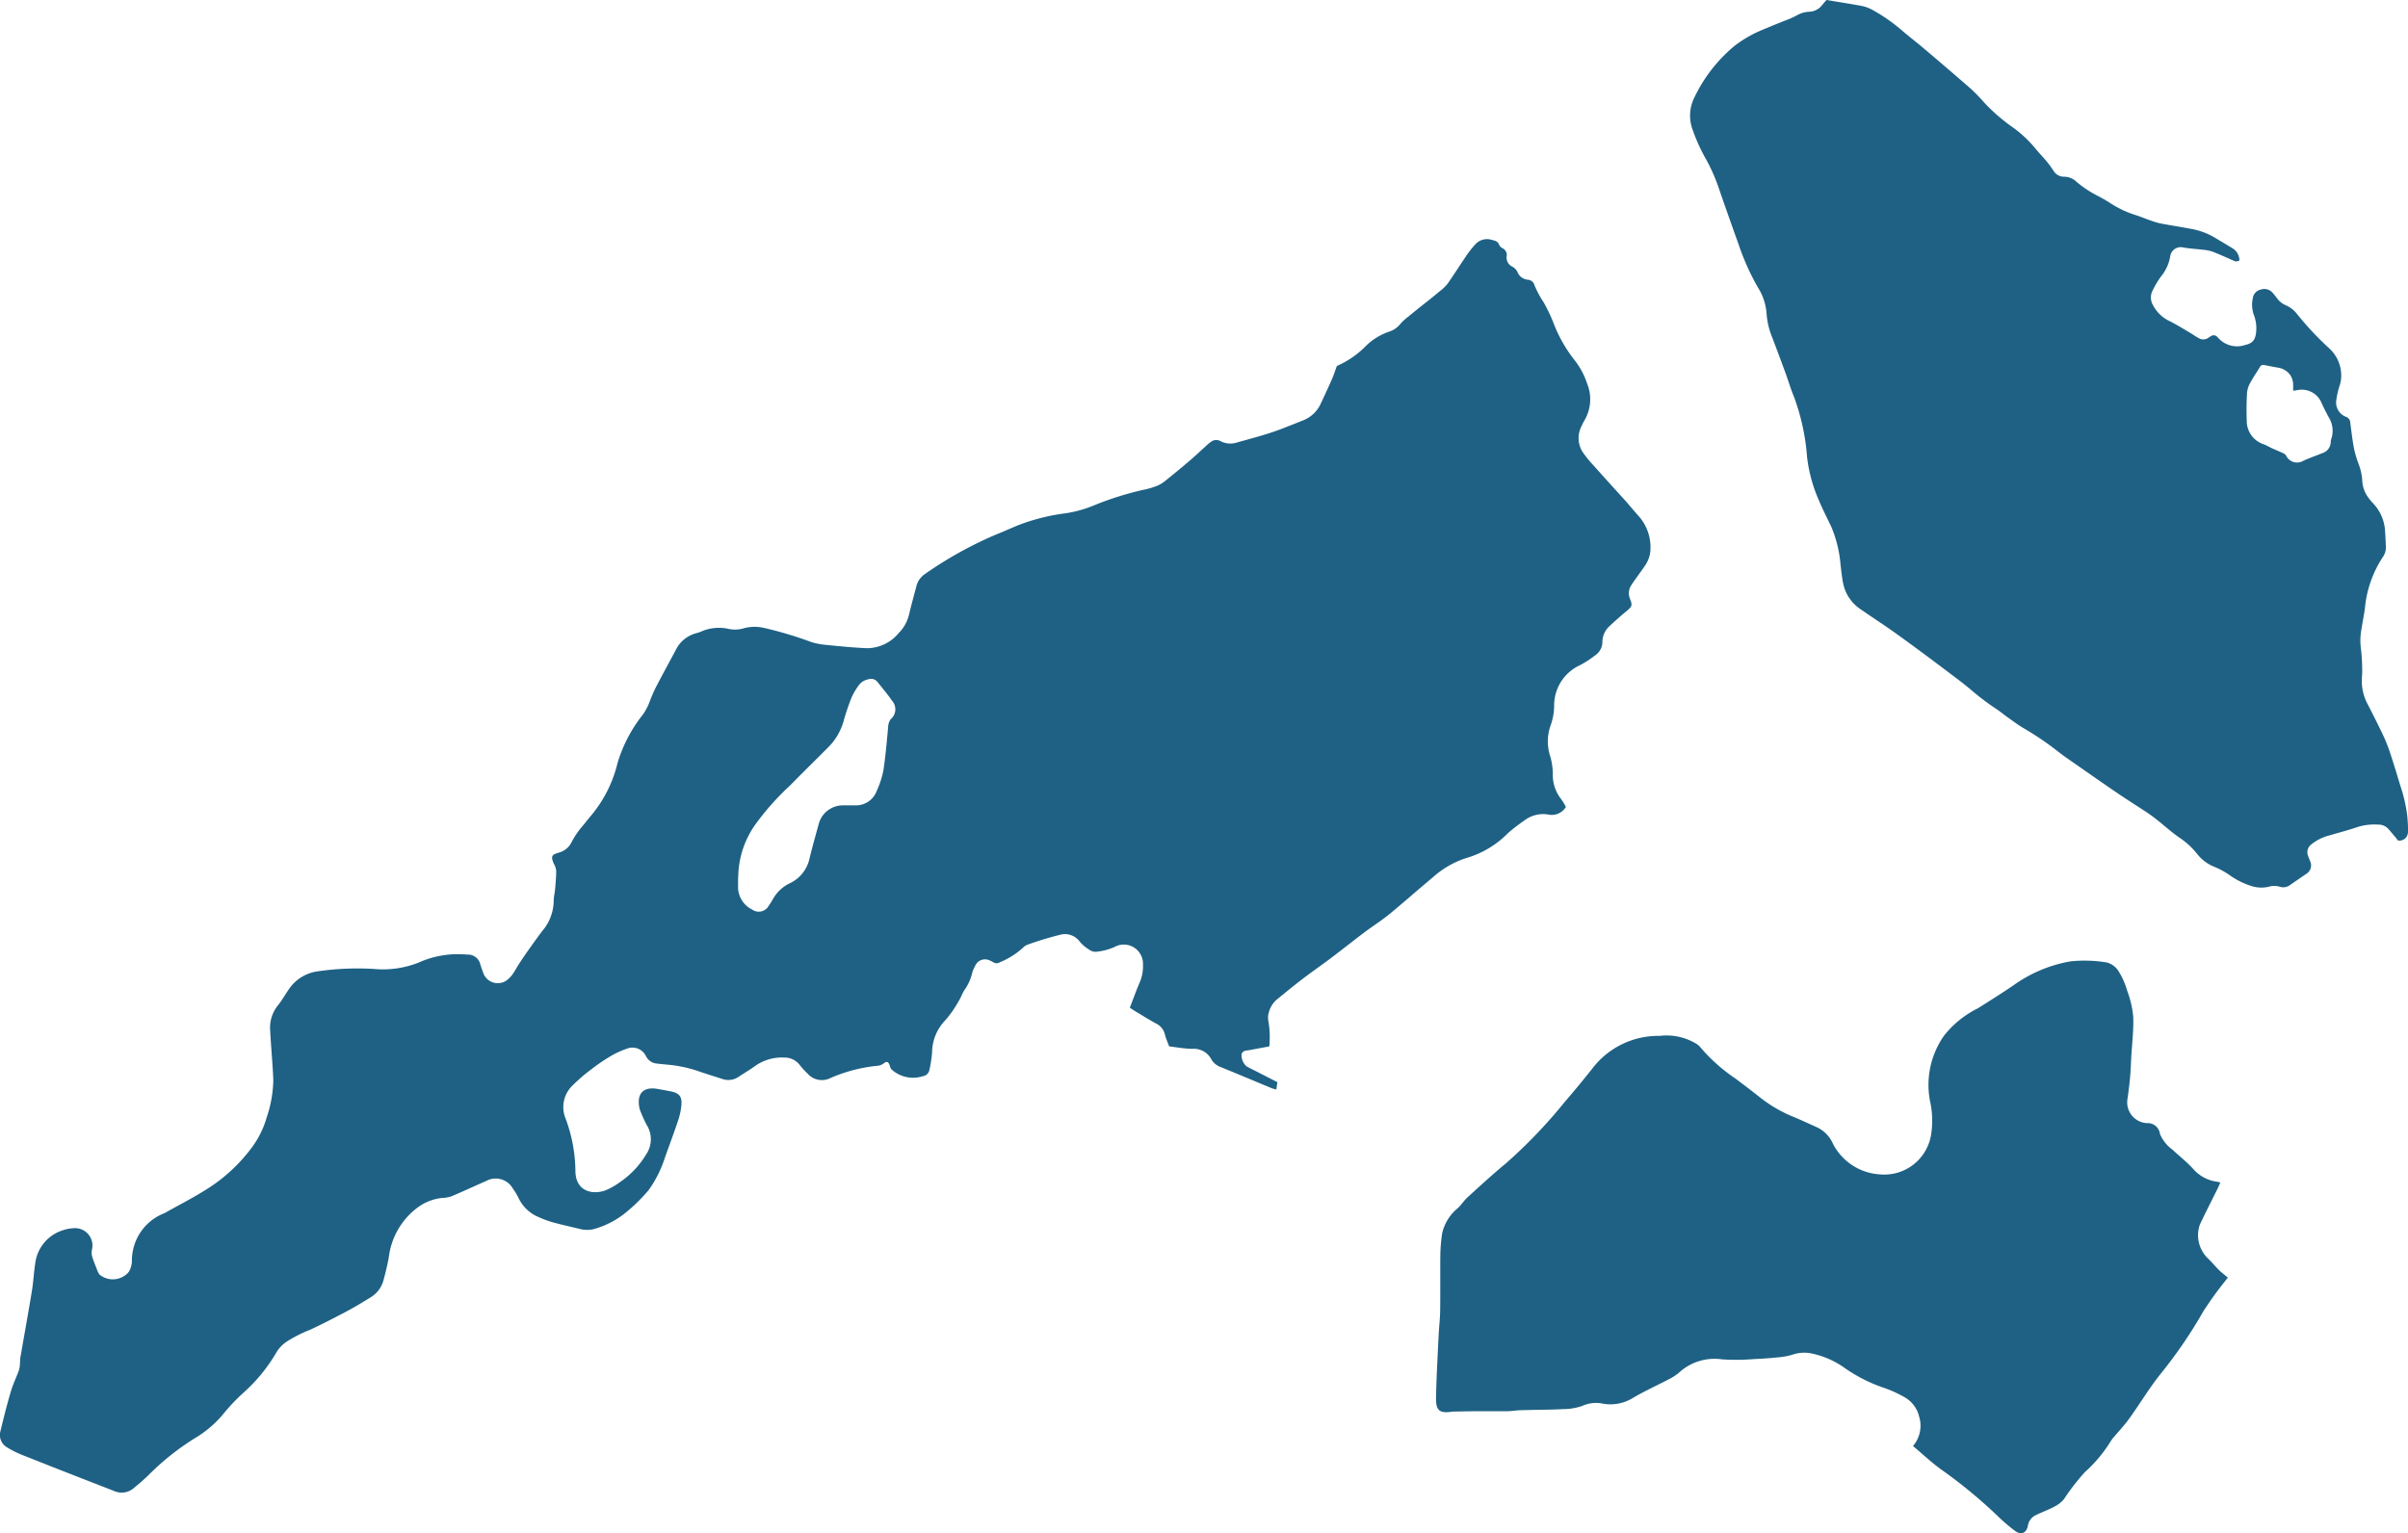
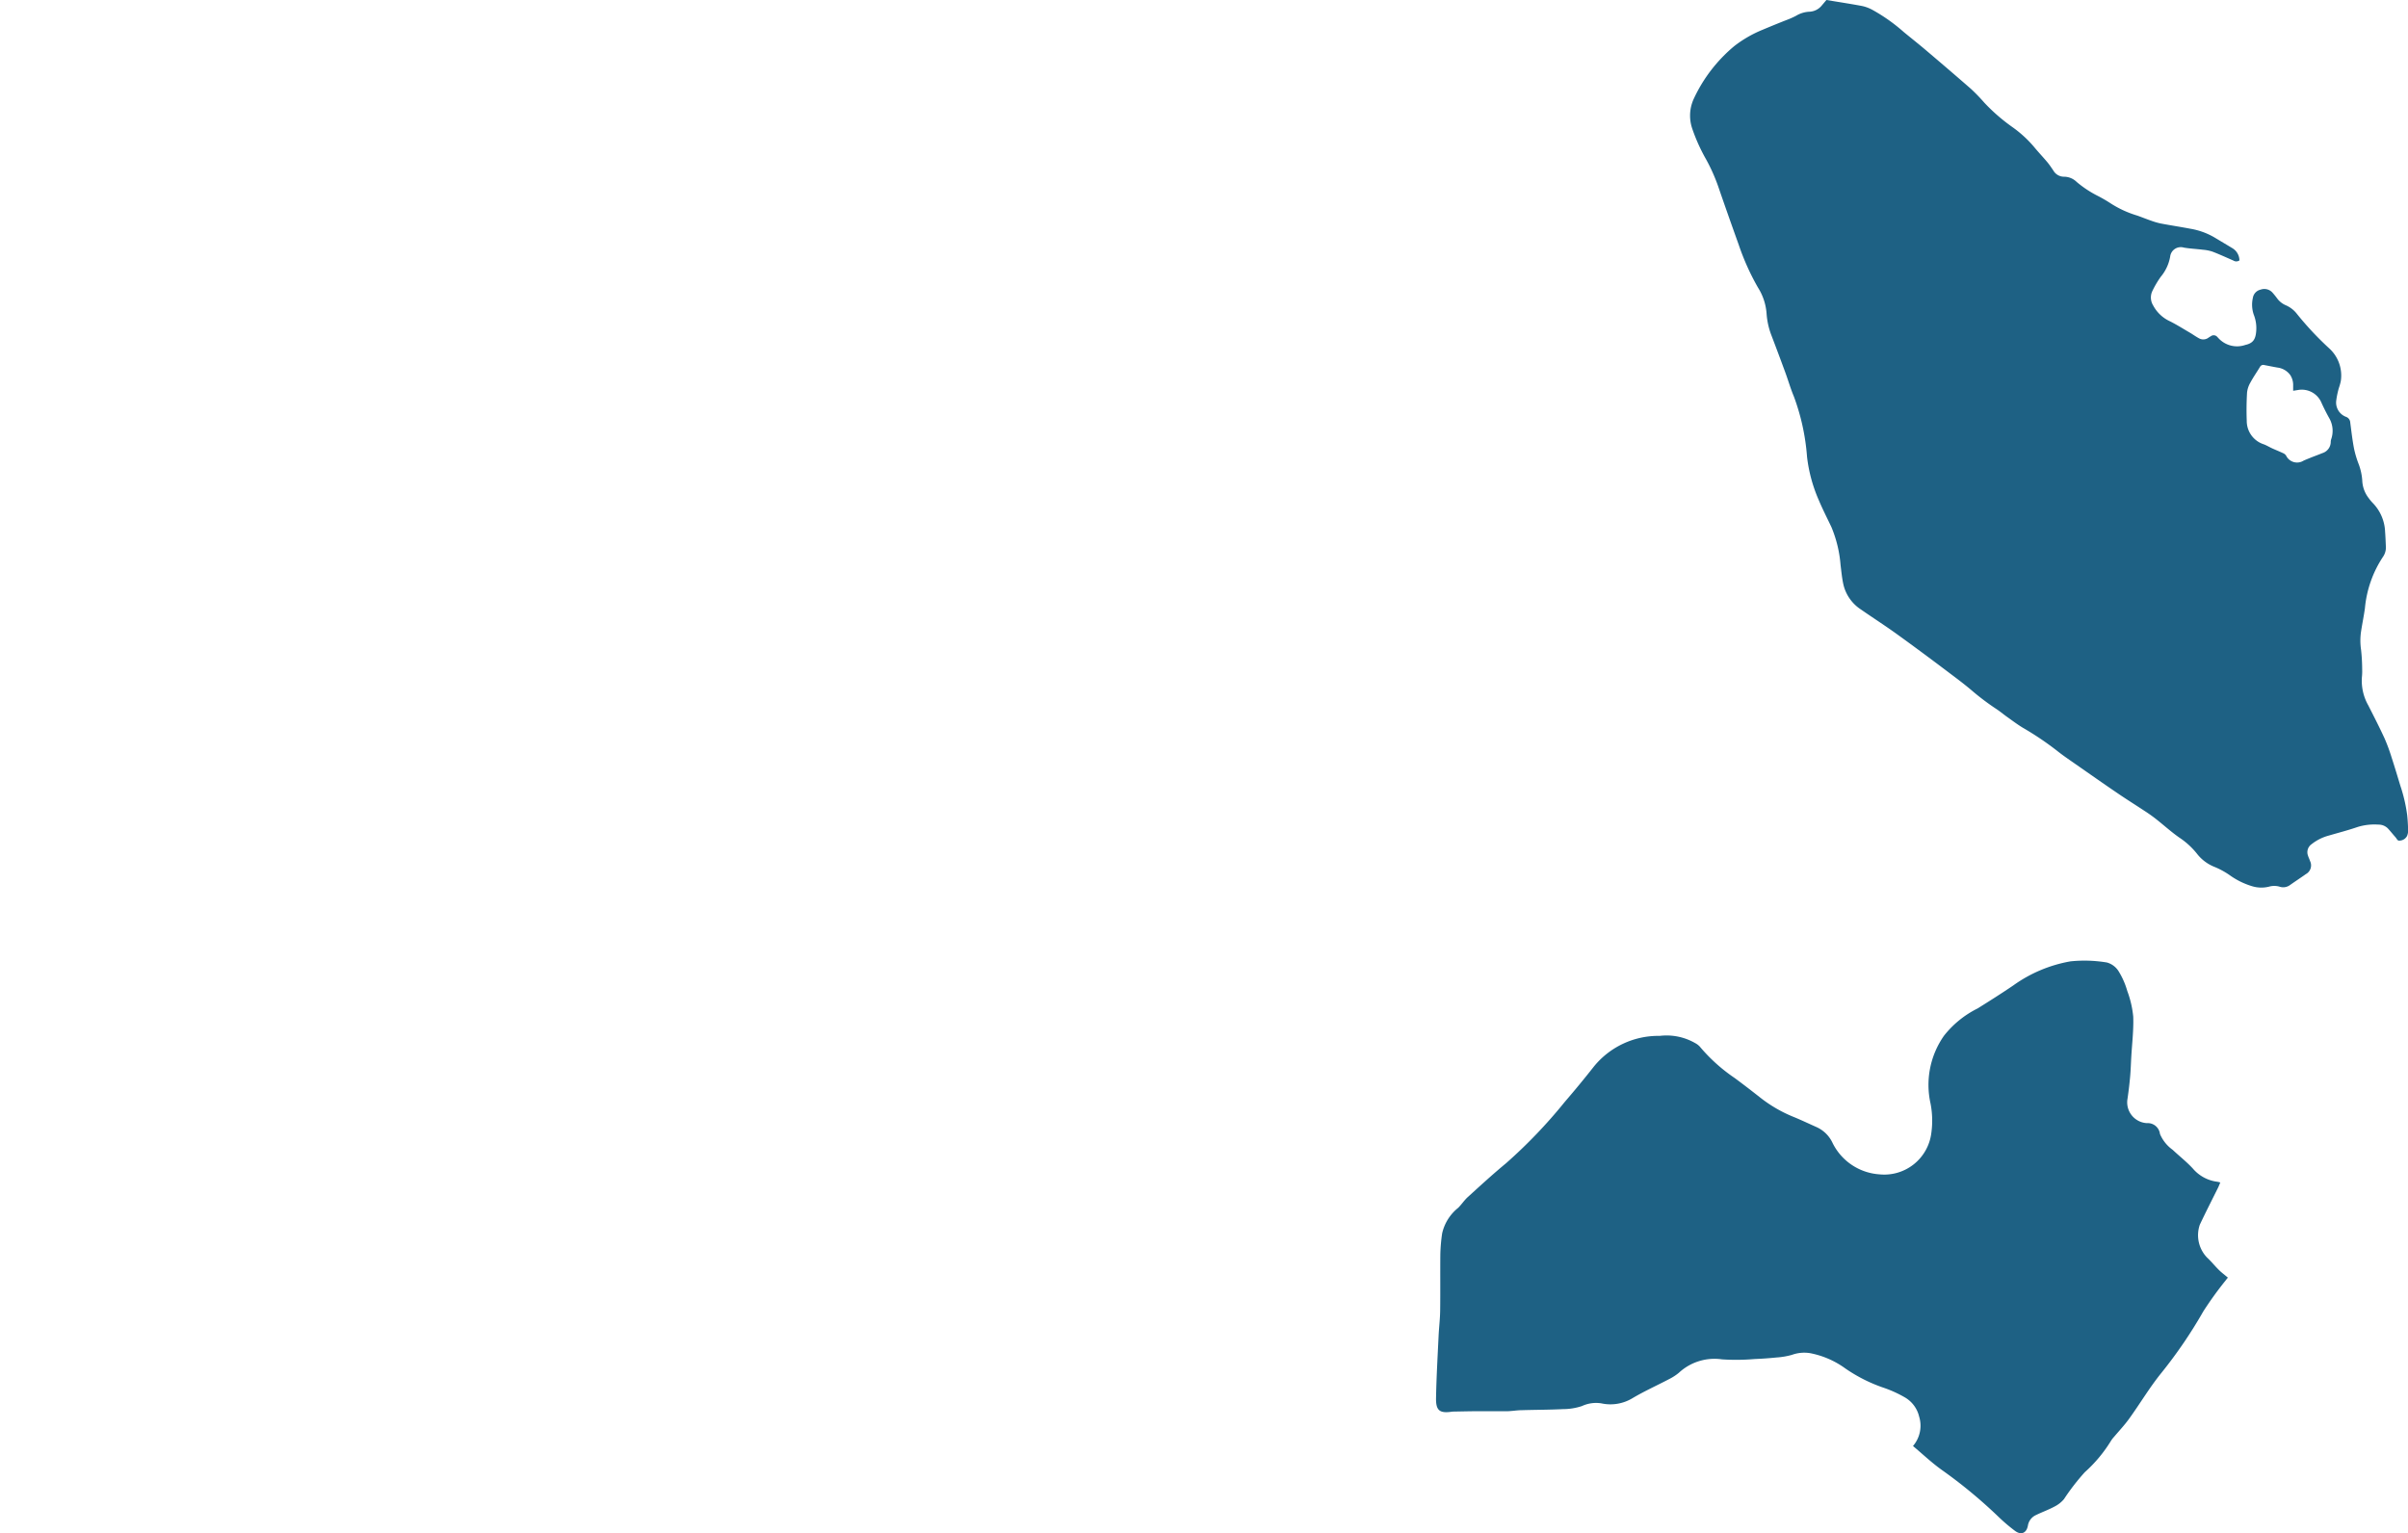
<svg xmlns="http://www.w3.org/2000/svg" width="71.725" height="45.68">
  <defs>
    <clipPath id="a">
      <path data-name="長方形 14" fill="#1e6184" d="M0 0h21.384v26.449H0z" />
    </clipPath>
    <clipPath id="b">
-       <path data-name="長方形 15" fill="#1e6184" d="M0 0h49.166v37.351H0z" />
-     </clipPath>
+       </clipPath>
    <clipPath id="c">
      <path data-name="長方形 16" fill="#1e6184" d="M0 0h23.59v17.061H0z" />
    </clipPath>
  </defs>
  <g data-name="グループ 59">
    <g data-name="グループ 37">
      <g data-name="グループ 30" clip-path="url(#a)" transform="translate(50.341)">
        <path data-name="パス 62" d="M16.356 7.763a.161.161 0 01-.173 0c-.207-.09-.411-.184-.621-.265a1.219 1.219 0 00-.285-.057c-.19-.024-.382-.032-.57-.064a.318.318 0 00-.407.268 1.276 1.276 0 01-.279.6 2.834 2.834 0 00-.252.427.449.449 0 00.024.428 1.069 1.069 0 00.5.472c.2.1.4.227.6.343.088.052.17.113.26.161a.259.259 0 00.29-.016.593.593 0 01.065-.04.141.141 0 01.2.024.177.177 0 01.018.018.753.753 0 00.816.214c.227-.05.3-.167.32-.4a1.09 1.09 0 00-.072-.5.91.91 0 01-.027-.5.3.3 0 01.232-.247.326.326 0 01.352.089c.051.057.1.119.144.179a.625.625 0 00.258.2.84.84 0 01.328.257 9.325 9.325 0 00.95 1.016 1.093 1.093 0 01.354.993 1.845 1.845 0 01-.057.2 2.5 2.5 0 00-.076.36.455.455 0 00.3.5.189.189 0 01.116.167c.033.253.062.507.109.757a2.91 2.91 0 00.14.476 1.7 1.7 0 01.11.522.911.911 0 00.189.494 1.286 1.286 0 00.131.156 1.3 1.3 0 01.359.852c.011.14.016.281.022.421a.489.489 0 01-.081.316 3.318 3.318 0 00-.542 1.537c-.032.232-.08.461-.115.692a1.847 1.847 0 000 .546 5.613 5.613 0 01.033.585 1.594 1.594 0 01-.008.23 1.493 1.493 0 00.192.846c.163.323.329.644.48.973a5.321 5.321 0 01.212.573c.091.279.175.56.26.841a4.661 4.661 0 01.205.881c.016.152.024.305.028.458a.417.417 0 01-.032.161.258.258 0 01-.217.138c-.069.014-.088-.056-.123-.095-.076-.086-.148-.176-.225-.261a.386.386 0 00-.286-.12 1.7 1.7 0 00-.617.069c-.29.1-.586.176-.881.262a1.414 1.414 0 00-.5.256.291.291 0 00-.1.342c.016.053.042.1.059.155a.294.294 0 01-.122.389c-.156.111-.317.216-.473.326a.341.341 0 01-.315.049.561.561 0 00-.31 0 .945.945 0 01-.492-.009 2.262 2.262 0 01-.684-.335 2.328 2.328 0 00-.458-.248 1.233 1.233 0 01-.512-.387 2.282 2.282 0 00-.535-.488c-.243-.171-.464-.373-.7-.558a4.63 4.63 0 00-.333-.235c-.259-.171-.522-.335-.779-.51-.443-.3-.882-.61-1.322-.916-.164-.114-.33-.227-.486-.351a8.992 8.992 0 00-1.038-.7c-.164-.1-.316-.215-.472-.326-.111-.079-.215-.168-.329-.241a7.353 7.353 0 01-.732-.555c-.2-.169-.412-.329-.623-.487-.528-.4-1.056-.792-1.591-1.178-.352-.254-.718-.488-1.074-.736a1.217 1.217 0 01-.523-.758c-.04-.186-.057-.378-.081-.567a3.655 3.655 0 00-.274-1.132c-.124-.261-.256-.519-.369-.786a4.5 4.5 0 01-.355-1.3 6.553 6.553 0 00-.392-1.8c-.1-.237-.169-.482-.257-.721q-.2-.545-.407-1.088a2.224 2.224 0 01-.15-.67 1.673 1.673 0 00-.256-.768 7.244 7.244 0 01-.574-1.277c-.208-.581-.414-1.162-.614-1.746a5.363 5.363 0 00-.354-.791 5.374 5.374 0 01-.411-.906 1.2 1.2 0 01.049-.921 4.517 4.517 0 011.2-1.554 3.56 3.56 0 01.827-.479c.238-.1.481-.2.721-.294A2.37 2.37 0 003.157.47a.844.844 0 01.4-.121.5.5 0 00.371-.192L4.061 0c.359.059.708.113 1.054.177a1.14 1.14 0 01.3.108 5.207 5.207 0 01.948.668c.233.192.471.379.7.575.435.369.868.74 1.3 1.117a5.347 5.347 0 01.4.413 5.439 5.439 0 00.827.721 3.487 3.487 0 01.657.6c.127.155.266.3.394.453.065.078.121.164.179.248a.364.364 0 00.314.185.541.541 0 01.38.155 3.188 3.188 0 00.627.415 4.4 4.4 0 01.4.233 3.084 3.084 0 00.775.354c.14.049.278.106.419.154a2.013 2.013 0 00.281.082c.293.056.586.1.88.156a2.117 2.117 0 01.761.283c.166.1.336.2.5.3a.43.43 0 01.206.362m1.6 3.88v-.148a.54.54 0 00-.092-.325.557.557 0 00-.377-.215c-.129-.023-.258-.049-.388-.074a.11.11 0 00-.13.053c-.094.156-.2.307-.286.467a.751.751 0 00-.1.3c-.016.28-.02.561-.009.841a.73.73 0 00.508.7c.087.033.167.083.253.122.108.049.218.093.325.143a.21.21 0 01.085.069.362.362 0 00.522.152c.074-.033.149-.063.224-.093.111-.044.223-.084.333-.13a.353.353 0 00.252-.346.323.323 0 01.019-.086.76.76 0 00-.053-.591 6.096 6.096 0 01-.242-.477.636.636 0 00-.7-.381l-.139.022" fill="#1e6184" />
      </g>
    </g>
    <g data-name="グループ 38">
      <g data-name="グループ 33" clip-path="url(#b)" transform="translate(0 7.125)">
        <path data-name="パス 63" d="M39.824 3.777a2.741 2.741 0 00.876-.61 1.85 1.85 0 01.677-.411.69.69 0 00.338-.235 1.506 1.506 0 01.238-.216c.151-.125.3-.246.457-.369s.317-.252.473-.382a1.261 1.261 0 00.232-.222c.193-.274.371-.558.56-.835a2.842 2.842 0 01.257-.328.468.468 0 01.493-.15c.093.025.183.035.226.143a.221.221 0 00.1.107.223.223 0 01.126.249.294.294 0 00.166.3.358.358 0 01.17.192.369.369 0 00.305.2.221.221 0 01.187.159 2.924 2.924 0 00.275.515 4.746 4.746 0 01.3.633 4.18 4.18 0 00.607 1.071 2.3 2.3 0 01.387.714 1.241 1.241 0 01-.08 1.1 1.813 1.813 0 00-.086.169.771.771 0 00.028.764 3.15 3.15 0 00.308.384c.312.35.629.7.942 1.044.14.156.271.319.411.474a1.4 1.4 0 01.364.991.877.877 0 01-.142.467c-.085.134-.182.259-.273.389-.055.078-.112.154-.161.235a.43.43 0 00-.033.4c.078.2.059.229-.111.369s-.347.3-.512.453a.648.648 0 00-.2.457.48.48 0 01-.2.391 3.236 3.236 0 01-.457.3 1.319 1.319 0 00-.78 1.228 1.8 1.8 0 01-.1.557 1.408 1.408 0 00-.017.932 1.933 1.933 0 01.077.522 1.163 1.163 0 00.251.759 1.722 1.722 0 01.139.229.489.489 0 01-.5.232.915.915 0 00-.736.172 5.266 5.266 0 00-.481.37 2.86 2.86 0 01-1.222.741 2.745 2.745 0 00-1.032.59c-.434.36-.855.737-1.291 1.094-.235.192-.494.354-.737.537-.334.251-.661.513-.994.764-.293.221-.6.431-.887.654-.242.184-.476.378-.712.57a.739.739 0 00-.254.393.522.522 0 00-.013.279 2.889 2.889 0 01.025.74l-.594.11c-.091.017-.2.007-.233.126a.432.432 0 00.157.363c.111.061.226.116.338.173l.572.293-.03.218a1.136 1.136 0 01-.134-.036c-.515-.213-1.029-.431-1.546-.64a.53.53 0 01-.264-.235.584.584 0 00-.55-.3c-.233 0-.465-.046-.7-.073-.045-.125-.1-.242-.128-.363a.479.479 0 00-.252-.313c-.217-.118-.427-.25-.639-.377-.048-.029-.093-.061-.152-.1.1-.253.185-.5.292-.746a1.208 1.208 0 00.1-.536.572.572 0 00-.853-.524 1.8 1.8 0 01-.547.141.328.328 0 01-.208-.068 1.124 1.124 0 01-.274-.233.545.545 0 00-.576-.209 9.925 9.925 0 00-.959.29.4.4 0 00-.159.1 2.32 2.32 0 01-.688.432.179.179 0 01-.195 0 .546.546 0 00-.1-.051.319.319 0 00-.444.169.841.841 0 00-.087.21 1.438 1.438 0 01-.228.5c-.069.105-.107.23-.175.335a3.3 3.3 0 01-.389.558 1.4 1.4 0 00-.4.974 3.744 3.744 0 01-.077.5.235.235 0 01-.2.2.95.95 0 01-.936-.208.226.226 0 01-.043-.095c-.036-.125-.09-.155-.183-.08a.358.358 0 01-.188.072 4.609 4.609 0 00-1.415.372.563.563 0 01-.663-.136 2.274 2.274 0 01-.243-.267.566.566 0 00-.462-.214 1.373 1.373 0 00-.874.261c-.149.107-.31.2-.46.3a.544.544 0 01-.506.076c-.247-.08-.5-.157-.741-.242a3.982 3.982 0 00-.929-.187 7.934 7.934 0 01-.265-.028.4.4 0 01-.342-.232.447.447 0 00-.572-.209 2.489 2.489 0 00-.5.234 5.371 5.371 0 00-.549.376 5 5 0 00-.56.482.89.89 0 00-.209.983 4.591 4.591 0 01.293 1.561c.005.62.513.722.9.58a2.108 2.108 0 00.428-.244 2.637 2.637 0 00.778-.823.8.8 0 00.018-.88 3.9 3.9 0 01-.183-.4.572.572 0 01-.038-.127c-.076-.416.129-.621.546-.546.137.025.275.048.411.077.223.048.311.146.3.369a1.9 1.9 0 01-.091.463c-.124.379-.266.752-.4 1.129a3.475 3.475 0 01-.492.982 5 5 0 01-.647.639 2.623 2.623 0 01-.894.491.852.852 0 01-.5.022c-.265-.064-.531-.122-.794-.194a2.831 2.831 0 01-.428-.156 1.145 1.145 0 01-.6-.557 1.945 1.945 0 00-.175-.294.588.588 0 00-.8-.227c-.342.149-.679.307-1.023.452a.887.887 0 01-.277.051 1.483 1.483 0 00-.717.27 2.175 2.175 0 00-.882 1.515 8.926 8.926 0 01-.151.647.849.849 0 01-.366.516c-.242.149-.485.3-.736.431-.358.191-.719.376-1.086.548a4.063 4.063 0 00-.693.35 1.02 1.02 0 00-.323.341 4.9 4.9 0 01-.973 1.186 5.887 5.887 0 00-.552.575 3.277 3.277 0 01-.9.783 7.658 7.658 0 00-1.379 1.1c-.14.137-.291.264-.442.389a.552.552 0 01-.59.076c-.908-.352-1.823-.709-2.735-1.072a2.989 2.989 0 01-.438-.22.424.424 0 01-.2-.493c.094-.393.193-.786.308-1.174.064-.218.166-.424.243-.639a.976.976 0 00.03-.221c.006-.056 0-.114.014-.169.113-.655.232-1.31.34-1.966.045-.275.058-.555.1-.83a1.187 1.187 0 01.843-.986 1.066 1.066 0 01.279-.053.518.518 0 01.566.64.452.452 0 00.006.2c.042.139.1.273.151.408a.465.465 0 00.071.133.623.623 0 00.868-.078.651.651 0 00.095-.322 1.513 1.513 0 01.975-1.433c.391-.223.794-.425 1.175-.663a4.928 4.928 0 001.439-1.314 2.752 2.752 0 00.423-.866 3.64 3.64 0 00.2-1.118q-.008-.19-.02-.38c-.024-.367-.054-.733-.074-1.1a1.056 1.056 0 01.229-.745c.13-.163.232-.348.353-.518a1.229 1.229 0 01.841-.5 8.248 8.248 0 011.669-.07 2.889 2.889 0 001.341-.194 2.8 2.8 0 011.258-.243c.063 0 .127.006.19.009a.377.377 0 01.378.287c.024.085.055.169.086.252a.457.457 0 00.735.2.777.777 0 00.152-.169c.075-.11.137-.228.211-.339q.157-.237.323-.469c.133-.185.263-.373.407-.549a1.416 1.416 0 00.273-.852c.007-.107.033-.212.042-.319.015-.182.033-.365.032-.548a.6.6 0 00-.075-.211c-.086-.2-.063-.259.14-.317a.6.6 0 00.4-.329 2.583 2.583 0 01.358-.512c.071-.089.142-.179.216-.266a3.832 3.832 0 00.788-1.565 4.282 4.282 0 01.751-1.44 1.659 1.659 0 00.216-.419 4.286 4.286 0 01.237-.517c.172-.332.353-.659.529-.989a.939.939 0 01.575-.493c.055-.016.11-.031.163-.052a1.318 1.318 0 01.836-.088.925.925 0 00.486-.027 1.25 1.25 0 01.58 0 11.474 11.474 0 011.4.42 2.147 2.147 0 00.427.083c.409.041.819.082 1.23.1a1.235 1.235 0 00.947-.454 1.157 1.157 0 00.308-.559c.066-.271.137-.54.211-.809a.622.622 0 01.254-.384 11.655 11.655 0 012.124-1.181c.259-.1.511-.223.772-.32a6.083 6.083 0 011.308-.314 3.593 3.593 0 00.821-.228 9.218 9.218 0 011.5-.473 2.365 2.365 0 00.4-.118 1.043 1.043 0 00.255-.159q.363-.291.717-.593c.164-.14.32-.289.48-.432a1.13 1.13 0 01.16-.133.255.255 0 01.27-.014.63.63 0 00.481.045c.457-.129.92-.245 1.361-.417.215-.084.434-.169.649-.257a.956.956 0 00.509-.512c.111-.235.22-.47.325-.708.05-.115.087-.235.145-.393m-17.836 15.24v.247a.749.749 0 00.42.713.337.337 0 00.484-.1c.048-.067.09-.138.132-.209a1.136 1.136 0 01.488-.467 1.067 1.067 0 00.606-.757c.082-.332.173-.662.265-.991a.746.746 0 01.752-.581h.342a.658.658 0 00.639-.428 2.752 2.752 0 00.2-.613c.065-.425.1-.856.141-1.284a.41.41 0 01.08-.245.383.383 0 00.035-.549c-.131-.194-.286-.371-.43-.556a.244.244 0 00-.274-.08.452.452 0 00-.285.176 2.112 2.112 0 00-.212.358 7.32 7.32 0 00-.228.664 1.777 1.777 0 01-.422.777c-.393.4-.793.785-1.182 1.185a7.813 7.813 0 00-1.023 1.146 2.745 2.745 0 00-.524 1.6" fill="#1e6184" />
      </g>
    </g>
    <g data-name="グループ 39">
      <g data-name="グループ 35" clip-path="url(#c)" transform="translate(42.77 28.619)">
        <path data-name="パス 64" d="M14.21 14.464a.925.925 0 00.183-.879.9.9 0 00-.433-.575 3.569 3.569 0 00-.605-.276 4.625 4.625 0 01-1.165-.585 2.626 2.626 0 00-1.04-.451 1.085 1.085 0 00-.546.05 2.21 2.21 0 01-.459.078c-.216.022-.433.038-.65.046a6.423 6.423 0 01-.973.01 1.559 1.559 0 00-1.285.4 1.53 1.53 0 01-.3.193c-.361.19-.735.357-1.085.566a1.269 1.269 0 01-.924.152 1 1 0 00-.579.081 1.808 1.808 0 01-.57.091c-.4.02-.808.019-1.212.031-.148 0-.3.029-.444.031h-.862c-.25 0-.5.007-.749.011H.498c-.379.06-.5-.021-.494-.4.011-.617.047-1.233.076-1.85.012-.255.044-.509.047-.764.007-.558 0-1.115.005-1.673a5.049 5.049 0 01.054-.623 1.357 1.357 0 01.479-.762c.1-.1.18-.224.285-.32.374-.34.747-.683 1.137-1.005a15 15 0 001.749-1.827q.45-.522.877-1.065a2.476 2.476 0 011.955-.905 1.711 1.711 0 011.058.217.509.509 0 01.132.1A5.063 5.063 0 008.9 3.5c.261.193.519.392.774.593a4.082 4.082 0 00.986.568c.227.093.451.2.676.3a.964.964 0 01.482.479 1.682 1.682 0 001.386.929 1.413 1.413 0 001.552-1.225 2.662 2.662 0 00-.023-.885 2.551 2.551 0 01.4-2.018 2.928 2.928 0 011-.813C16.5 1.2 16.853.975 17.2.74a4.148 4.148 0 011.7-.716 4.049 4.049 0 011.088.034.6.6 0 01.351.267 2.331 2.331 0 01.254.58 3.008 3.008 0 01.178.768c.014.4-.036.805-.059 1.208-.011.19-.016.381-.033.57q-.03.332-.078.662a.62.62 0 00.578.731.366.366 0 01.388.323 1.118 1.118 0 00.378.472c.2.188.416.357.6.556a1.14 1.14 0 00.727.395.794.794 0 01.092.022c-.025.058-.044.109-.068.158-.181.365-.367.728-.542 1.1a.96.96 0 00.215.978c.125.115.231.25.353.37.081.08.173.148.268.229-.016.02-.043.051-.067.084a10.509 10.509 0 00-.666.923 13.9 13.9 0 01-1.244 1.827c-.35.431-.635.913-.96 1.364-.138.192-.3.364-.454.546a.879.879 0 00-.086.11 4.181 4.181 0 01-.787.945 6.647 6.647 0 00-.618.8.888.888 0 01-.275.218c-.184.1-.381.169-.568.261a.418.418 0 00-.232.313c-.043.227-.209.291-.394.146a5.14 5.14 0 01-.457-.387 14.656 14.656 0 00-1.714-1.421c-.3-.214-.564-.466-.856-.711" fill="#1e6184" />
      </g>
    </g>
  </g>
</svg>